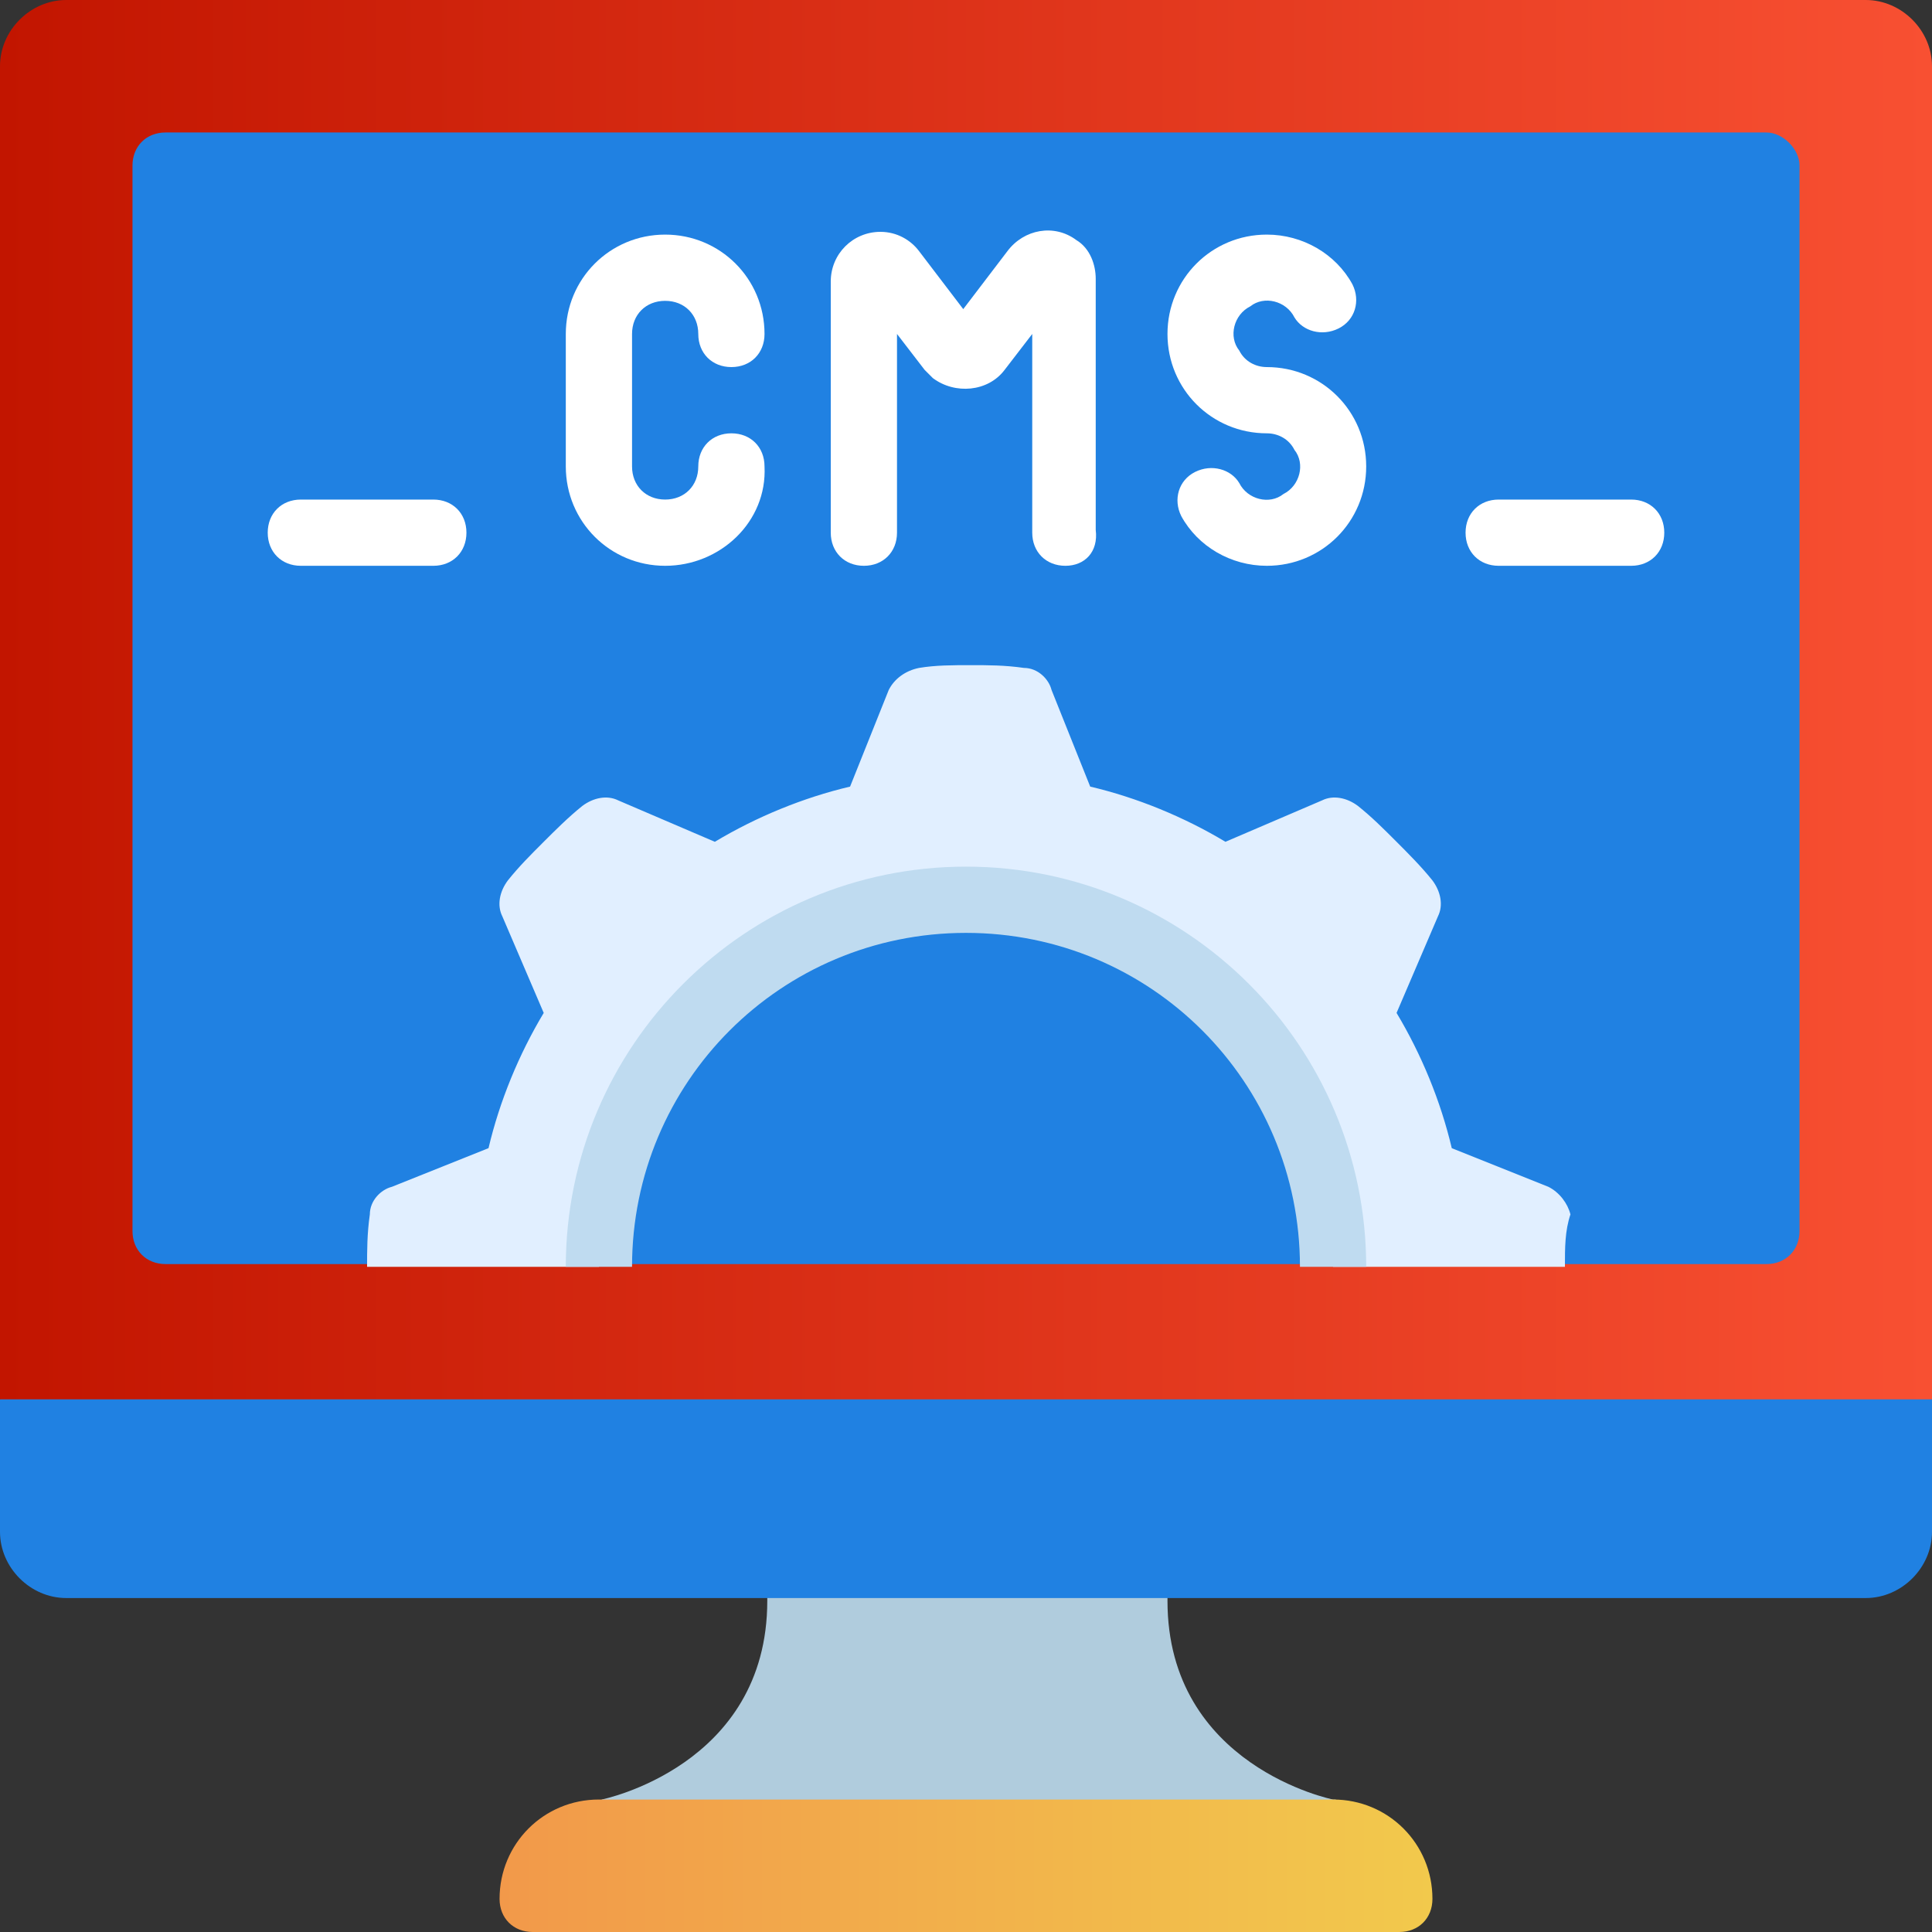
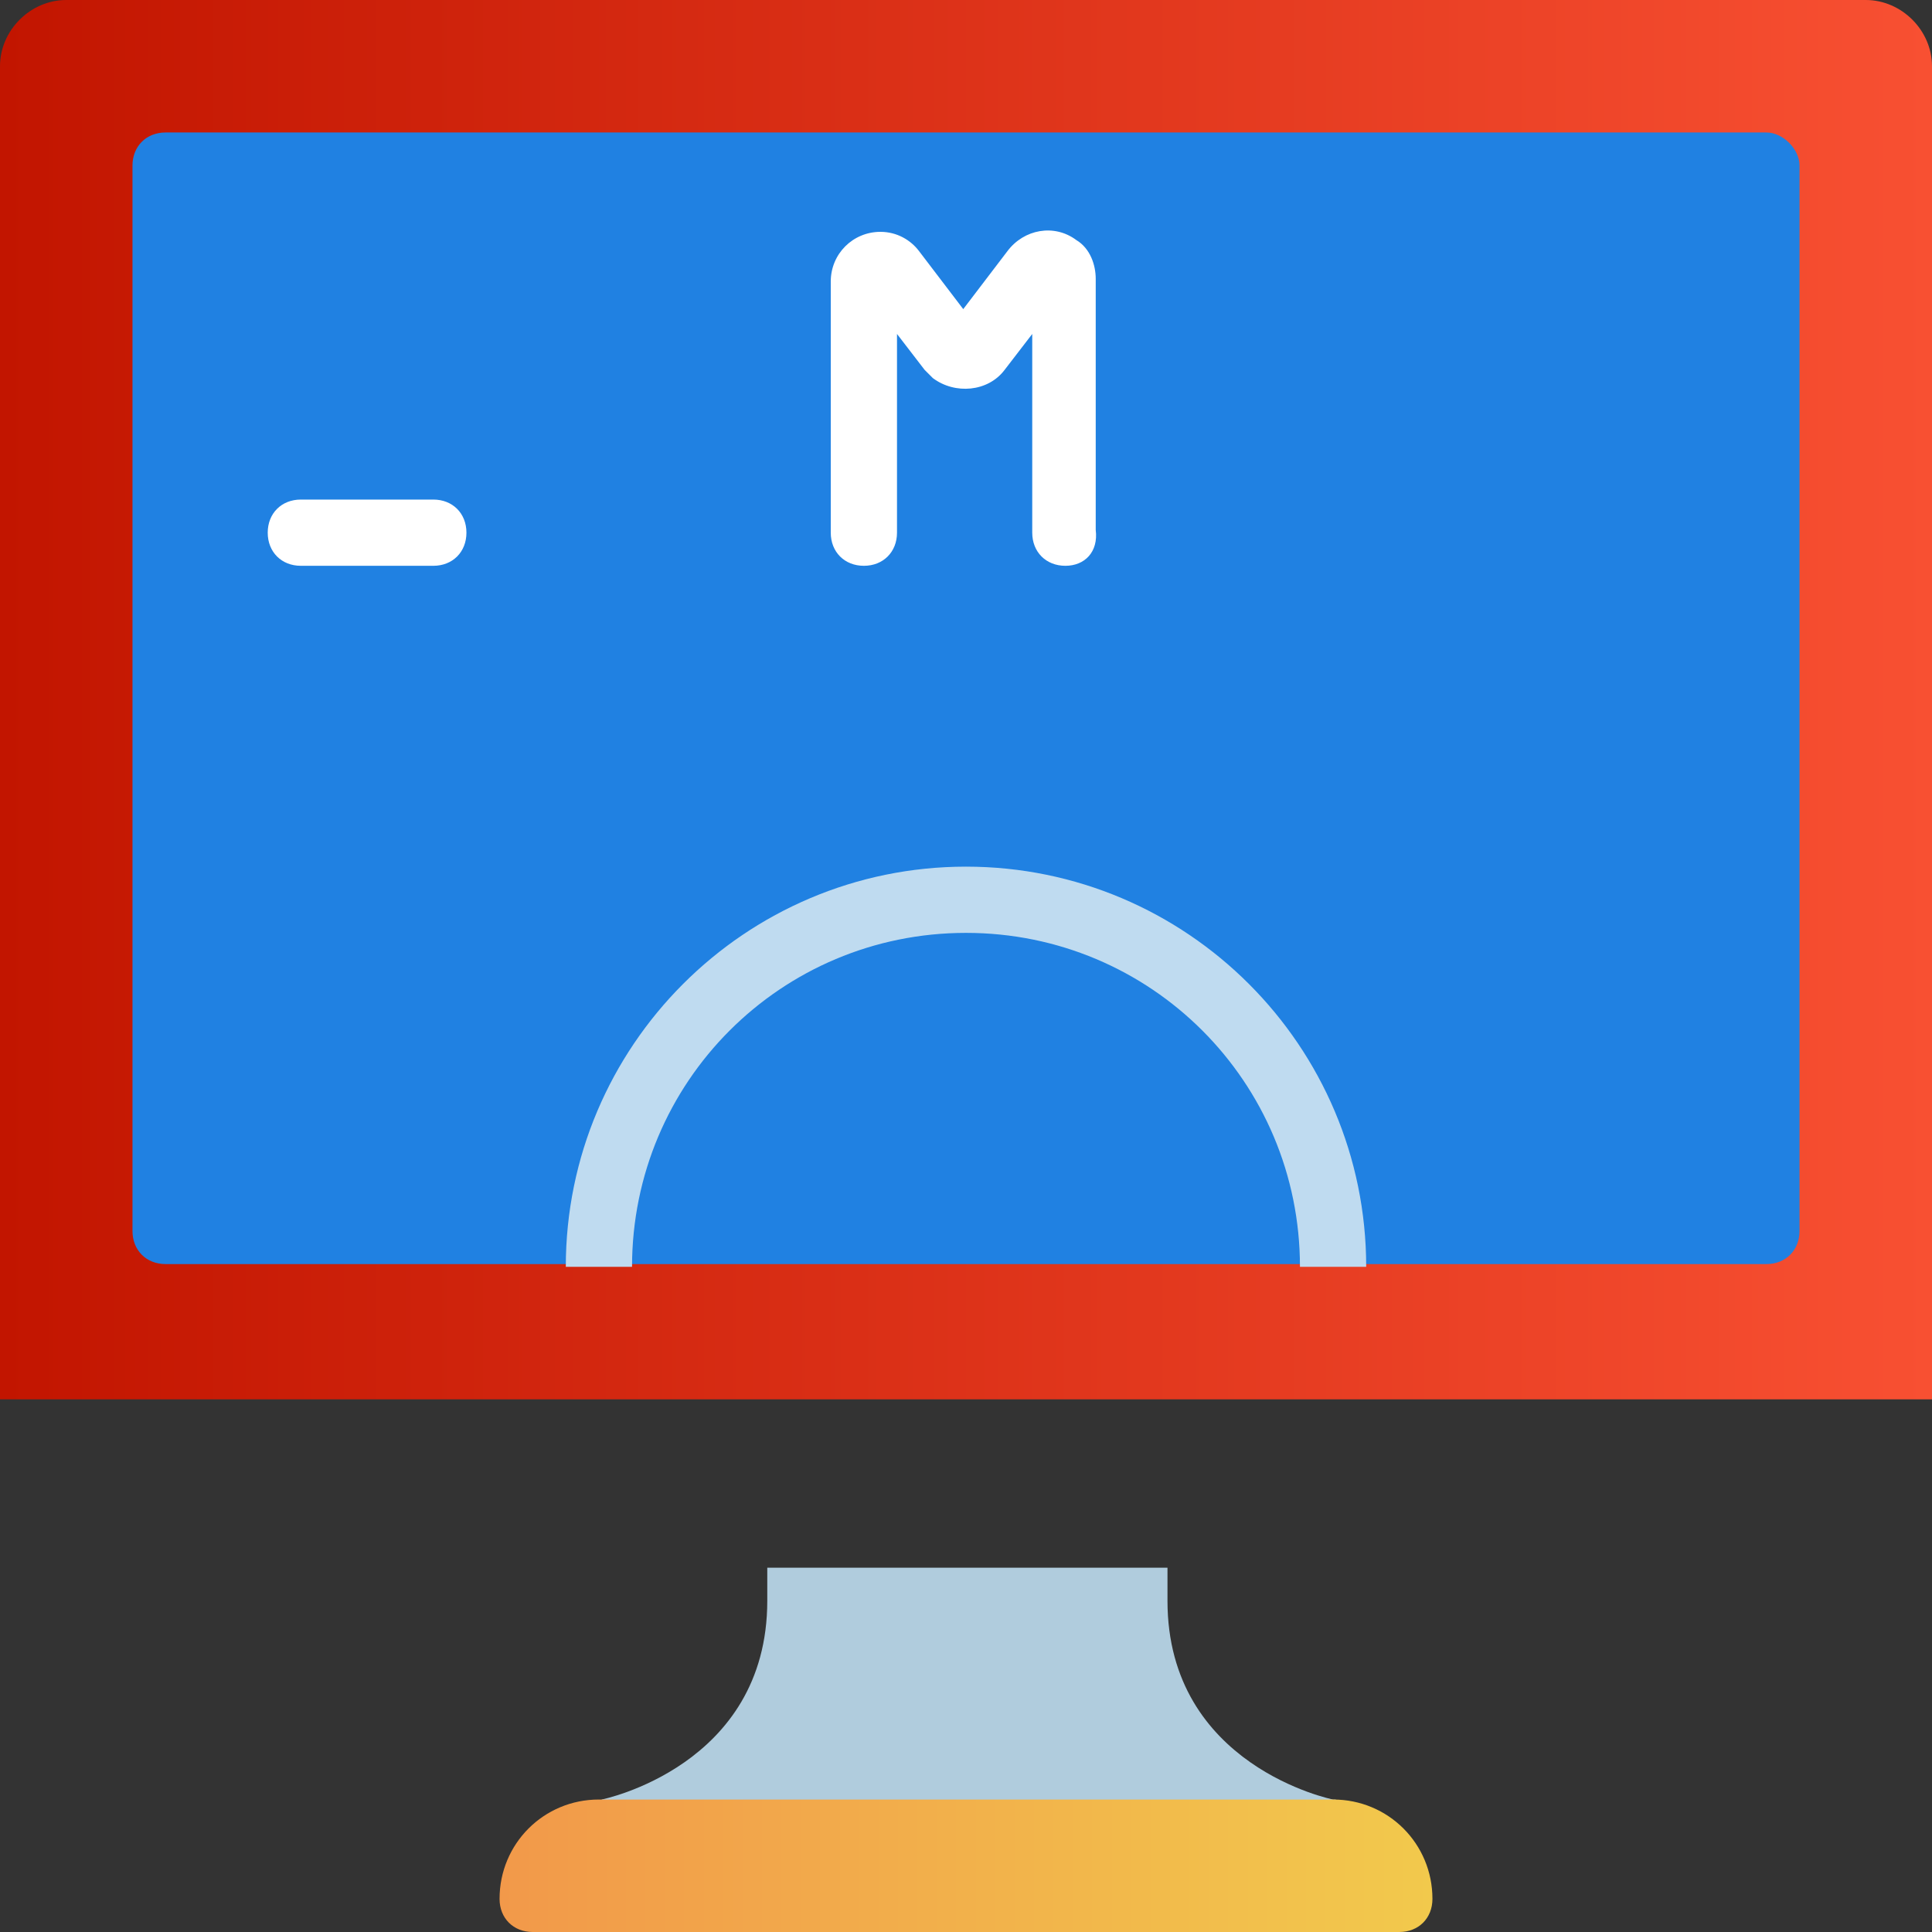
<svg xmlns="http://www.w3.org/2000/svg" version="1.1" id="Icons" x="0px" y="0px" width="70px" height="70px" viewBox="0 0 70 70" style="enable-background:new 0 0 70 70;" xml:space="preserve">
  <rect x="0" y="0" width="70" height="70" fill="#333333" stroke="none" />
  <style type="text/css">
	.st0{fill:#B0CCDD;}
	.st1{fill:#2081E2;}
	.st2{fill:url(#SVGID_1_);}
	.st3{fill:url(#SVGID_00000054251937690561778520000016532020376876905366_);}
	.st4{fill:#E1EFFF;}
	.st5{fill:#FFFFFF;}
	.st6{fill:#BFDBF0;}
</style>
  <path class="st0" d="M48.3,65.2c0,0-6-1.2-6-7.2v-1.2H27.8v1.2c0,6-6,7.2-6,7.2v1.2h26.6V65.2z" />
-   <path class="st1" d="M70,50.7v4.8c0,1.3-1.1,2.4-2.4,2.4H2.4c-1.3,0-2.4-1.1-2.4-2.4v-4.8l1.2-1.2h67.6L70,50.7z" />
  <linearGradient id="SVGID_1_" gradientUnits="userSpaceOnUse" x1="2.670288e-05" y1="25.345" x2="70" y2="25.345">
    <stop offset="0" style="stop-color:#C21500" />
    <stop offset="1" style="stop-color:#F85032" />
  </linearGradient>
  <path class="st2" d="M70,2.4v48.3H0V2.4C0,1.1,1.1,0,2.4,0h65.2C68.9,0,70,1.1,70,2.4z" />
  <path class="st1" d="M65.2,6v38.6c0,0.7-0.5,1.2-1.2,1.2H6c-0.7,0-1.2-0.5-1.2-1.2V6c0-0.7,0.5-1.2,1.2-1.2H64  C64.6,4.8,65.2,5.4,65.2,6z" />
  <linearGradient id="SVGID_00000145743193614983418800000016007077649550981541_" gradientUnits="userSpaceOnUse" x1="18.104" y1="67.586" x2="51.897" y2="67.586">
    <stop offset="0" style="stop-color:#F2994A" />
    <stop offset="1" style="stop-color:#F2C94C" />
  </linearGradient>
  <path style="fill:url(#SVGID_00000145743193614983418800000016007077649550981541_);" d="M21.7,65.2h26.6c2,0,3.6,1.6,3.6,3.6  c0,0.7-0.5,1.2-1.2,1.2H19.3c-0.7,0-1.2-0.5-1.2-1.2C18.1,66.8,19.7,65.2,21.7,65.2z" />
-   <path class="st4" d="M56.7,45.9h-8.4c0-7.3-5.9-13.3-13.3-13.3s-13.3,5.9-13.3,13.3h-8.4c0-0.6,0-1.2,0.1-1.9c0-0.5,0.4-0.9,0.8-1  l3.5-1.4c0.4-1.7,1.1-3.4,2-4.9l-1.5-3.5c-0.2-0.4-0.1-0.9,0.2-1.3c0.4-0.5,0.8-0.9,1.3-1.4c0.4-0.4,0.9-0.9,1.4-1.3  c0.4-0.3,0.9-0.4,1.3-0.2l3.5,1.5c1.5-0.9,3.2-1.6,4.9-2l1.4-3.5c0.2-0.4,0.6-0.7,1.1-0.8c0.6-0.1,1.2-0.1,1.9-0.1  c0.6,0,1.2,0,1.9,0.1c0.5,0,0.9,0.4,1,0.8l1.4,3.5c1.7,0.4,3.4,1.1,4.9,2l3.5-1.5c0.4-0.2,0.9-0.1,1.3,0.2c0.5,0.4,0.9,0.8,1.4,1.3  c0.4,0.4,0.9,0.9,1.3,1.4c0.3,0.4,0.4,0.9,0.2,1.3l-1.5,3.5c0.9,1.5,1.6,3.2,2,4.9l3.5,1.4c0.4,0.2,0.7,0.6,0.8,1  C56.7,44.6,56.7,45.2,56.7,45.9L56.7,45.9z" />
  <g>
-     <path class="st5" d="M24.1,20.5c-2,0-3.6-1.6-3.6-3.6v-4.8c0-2,1.6-3.6,3.6-3.6s3.6,1.6,3.6,3.6c0,0.7-0.5,1.2-1.2,1.2   s-1.2-0.5-1.2-1.2s-0.5-1.2-1.2-1.2s-1.2,0.5-1.2,1.2v4.8c0,0.7,0.5,1.2,1.2,1.2s1.2-0.5,1.2-1.2s0.5-1.2,1.2-1.2s1.2,0.5,1.2,1.2   C27.8,18.9,26.1,20.5,24.1,20.5z" />
    <path class="st5" d="M38.6,20.5c-0.7,0-1.2-0.5-1.2-1.2v-7.2l-1,1.3c-0.6,0.8-1.8,0.9-2.6,0.3c-0.1-0.1-0.2-0.2-0.3-0.3l-1-1.3v7.2   c0,0.7-0.5,1.2-1.2,1.2c-0.7,0-1.2-0.5-1.2-1.2v-9.1c0-1,0.8-1.8,1.8-1.8c0.6,0,1.1,0.3,1.4,0.7l1.6,2.1l1.6-2.1   c0.6-0.8,1.7-1,2.5-0.4c0.5,0.3,0.7,0.9,0.7,1.4v9.1C39.8,20,39.3,20.5,38.6,20.5z" />
-     <path class="st5" d="M45.9,20.5c-1.3,0-2.5-0.7-3.1-1.8c-0.3-0.6-0.1-1.3,0.5-1.6c0.6-0.3,1.3-0.1,1.6,0.4c0.3,0.6,1.1,0.8,1.6,0.4   c0.6-0.3,0.8-1.1,0.4-1.6c-0.2-0.4-0.6-0.6-1-0.6c-2,0-3.6-1.6-3.6-3.6c0-2,1.6-3.6,3.6-3.6c1.3,0,2.5,0.7,3.1,1.8   c0.3,0.6,0.1,1.3-0.5,1.6c-0.6,0.3-1.3,0.1-1.6-0.4c-0.3-0.6-1.1-0.8-1.6-0.4c-0.6,0.3-0.8,1.1-0.4,1.6c0.2,0.4,0.6,0.6,1,0.6   c2,0,3.6,1.6,3.6,3.6S47.9,20.5,45.9,20.5z" />
    <path class="st5" d="M15.7,20.5h-4.8c-0.7,0-1.2-0.5-1.2-1.2s0.5-1.2,1.2-1.2h4.8c0.7,0,1.2,0.5,1.2,1.2S16.4,20.5,15.7,20.5z" />
-     <path class="st5" d="M59.1,20.5h-4.8c-0.7,0-1.2-0.5-1.2-1.2s0.5-1.2,1.2-1.2h4.8c0.7,0,1.2,0.5,1.2,1.2S59.8,20.5,59.1,20.5z" />
  </g>
  <path class="st6" d="M49.5,45.9h-2.4c0-6.7-5.4-12.1-12.1-12.1s-12.1,5.4-12.1,12.1h-2.4c0-8,6.5-14.5,14.5-14.5  S49.5,37.9,49.5,45.9z" />
</svg>